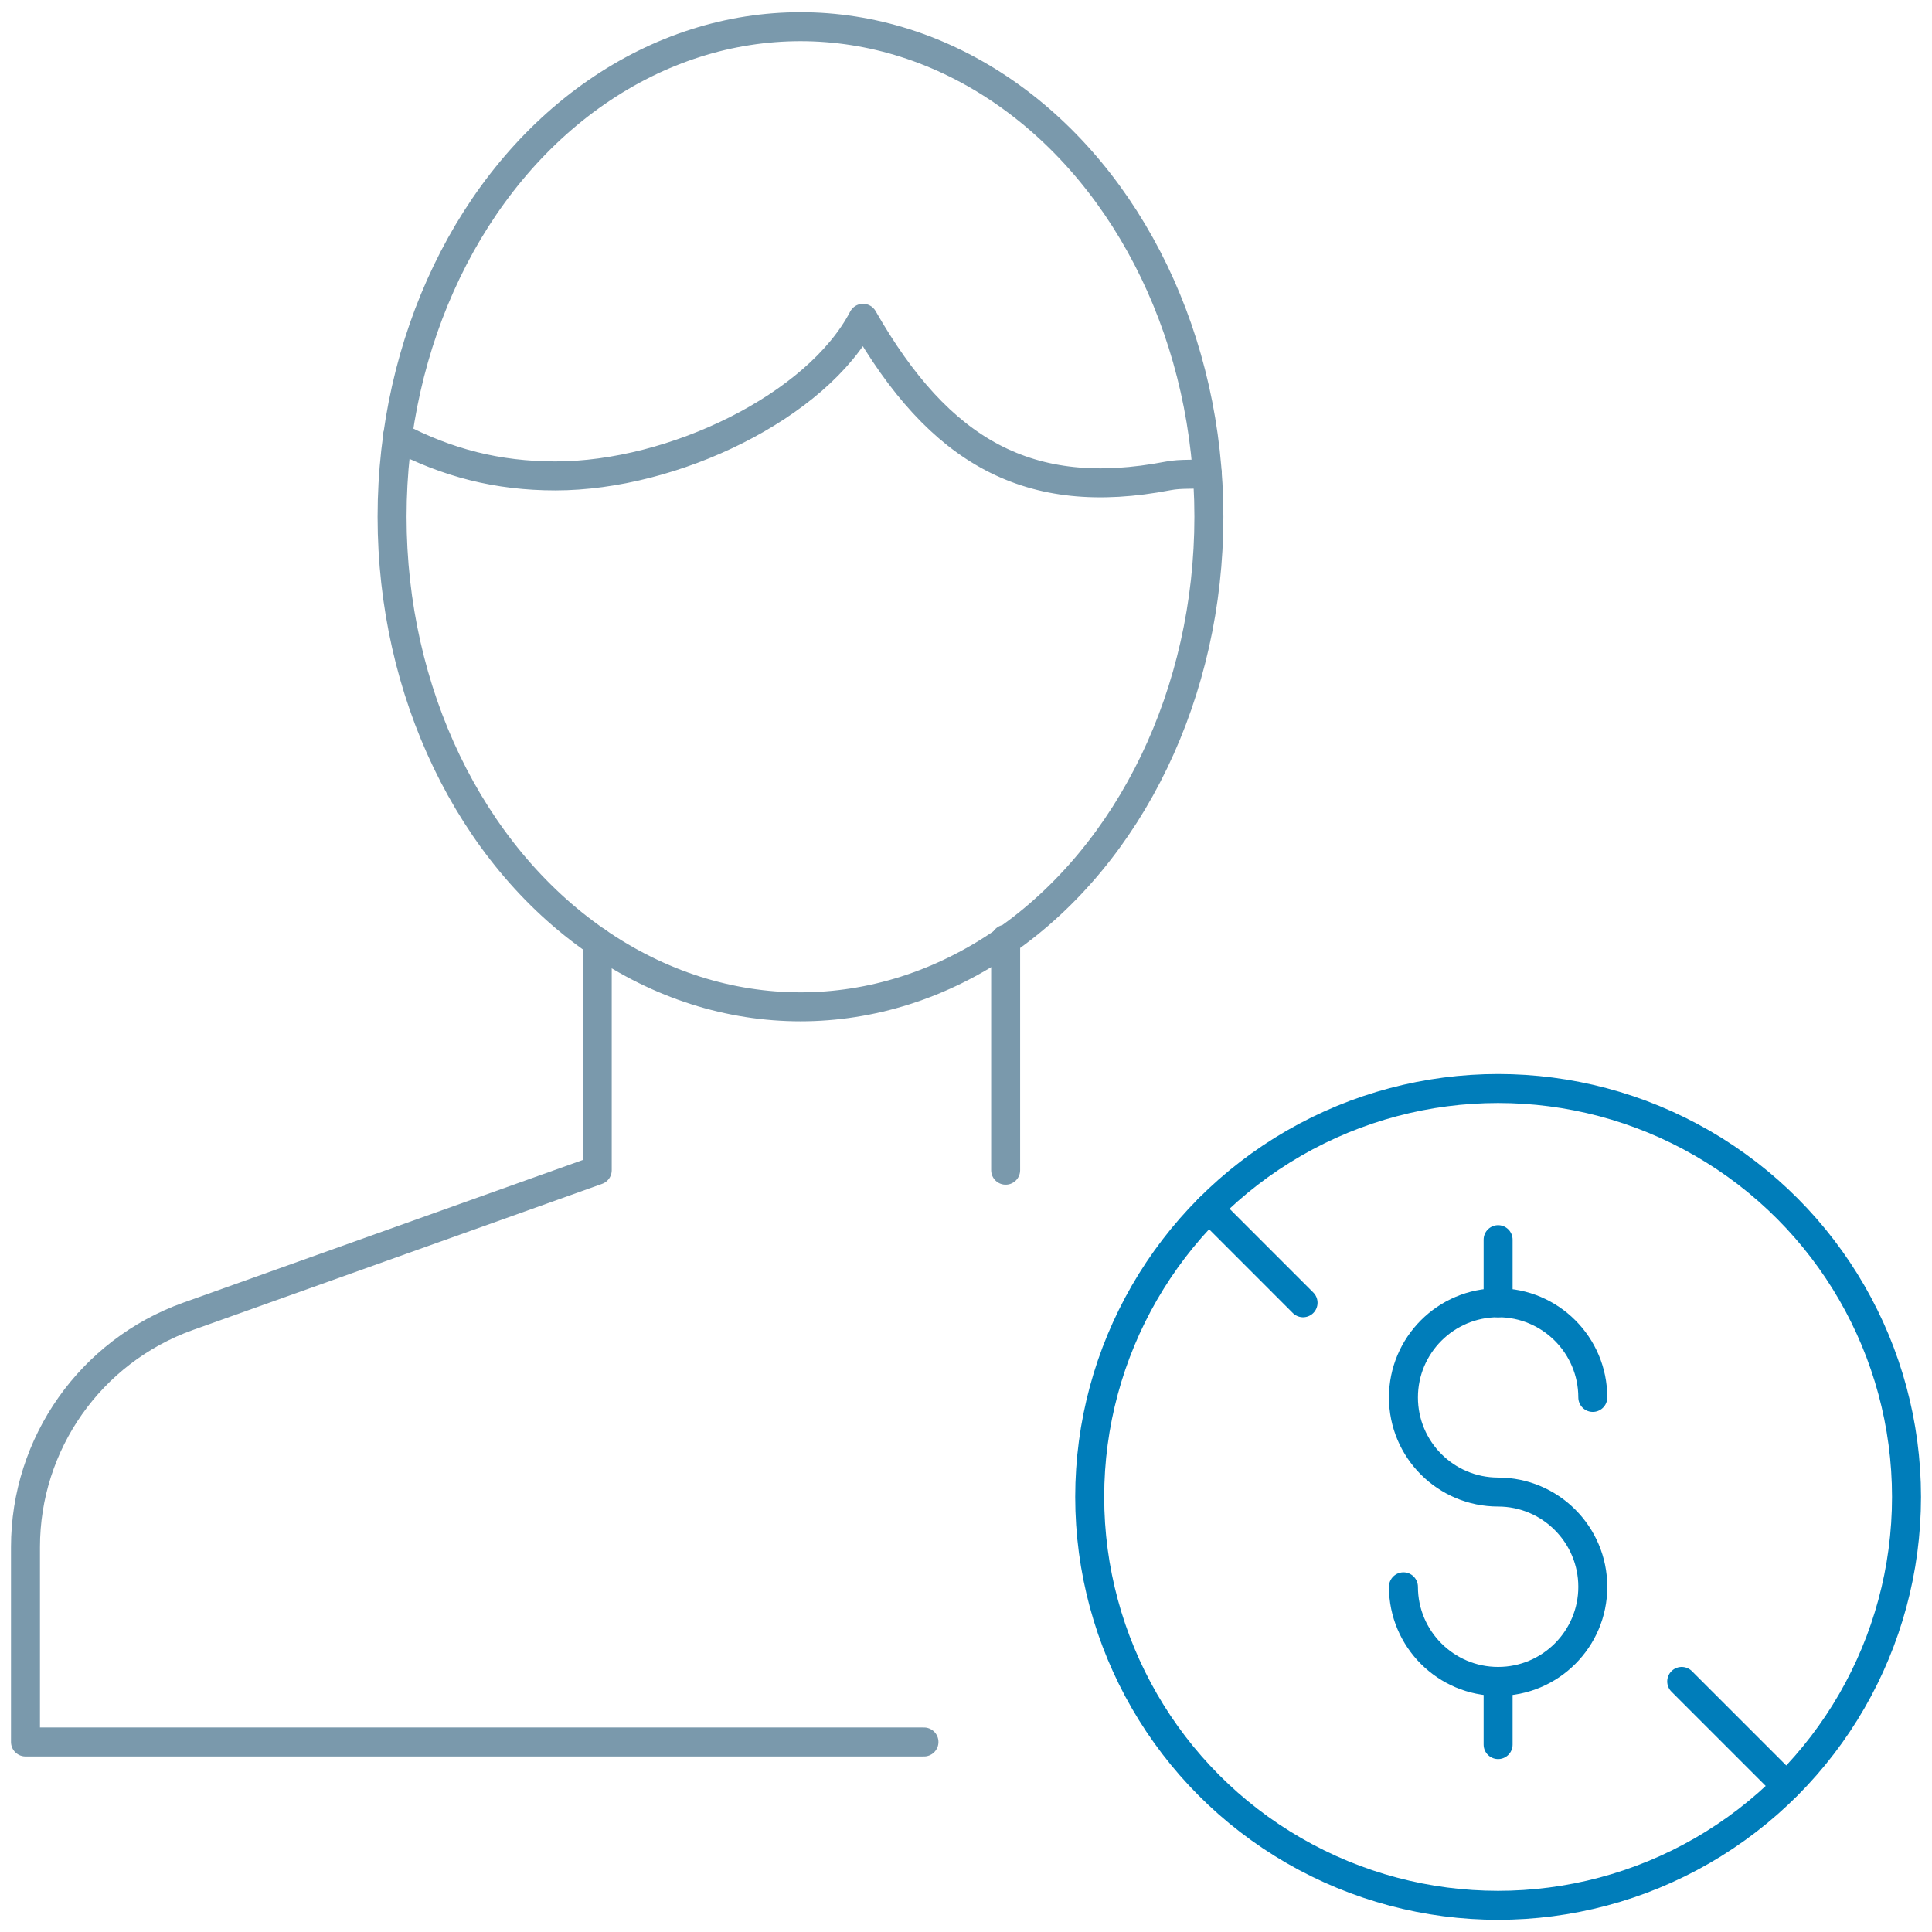
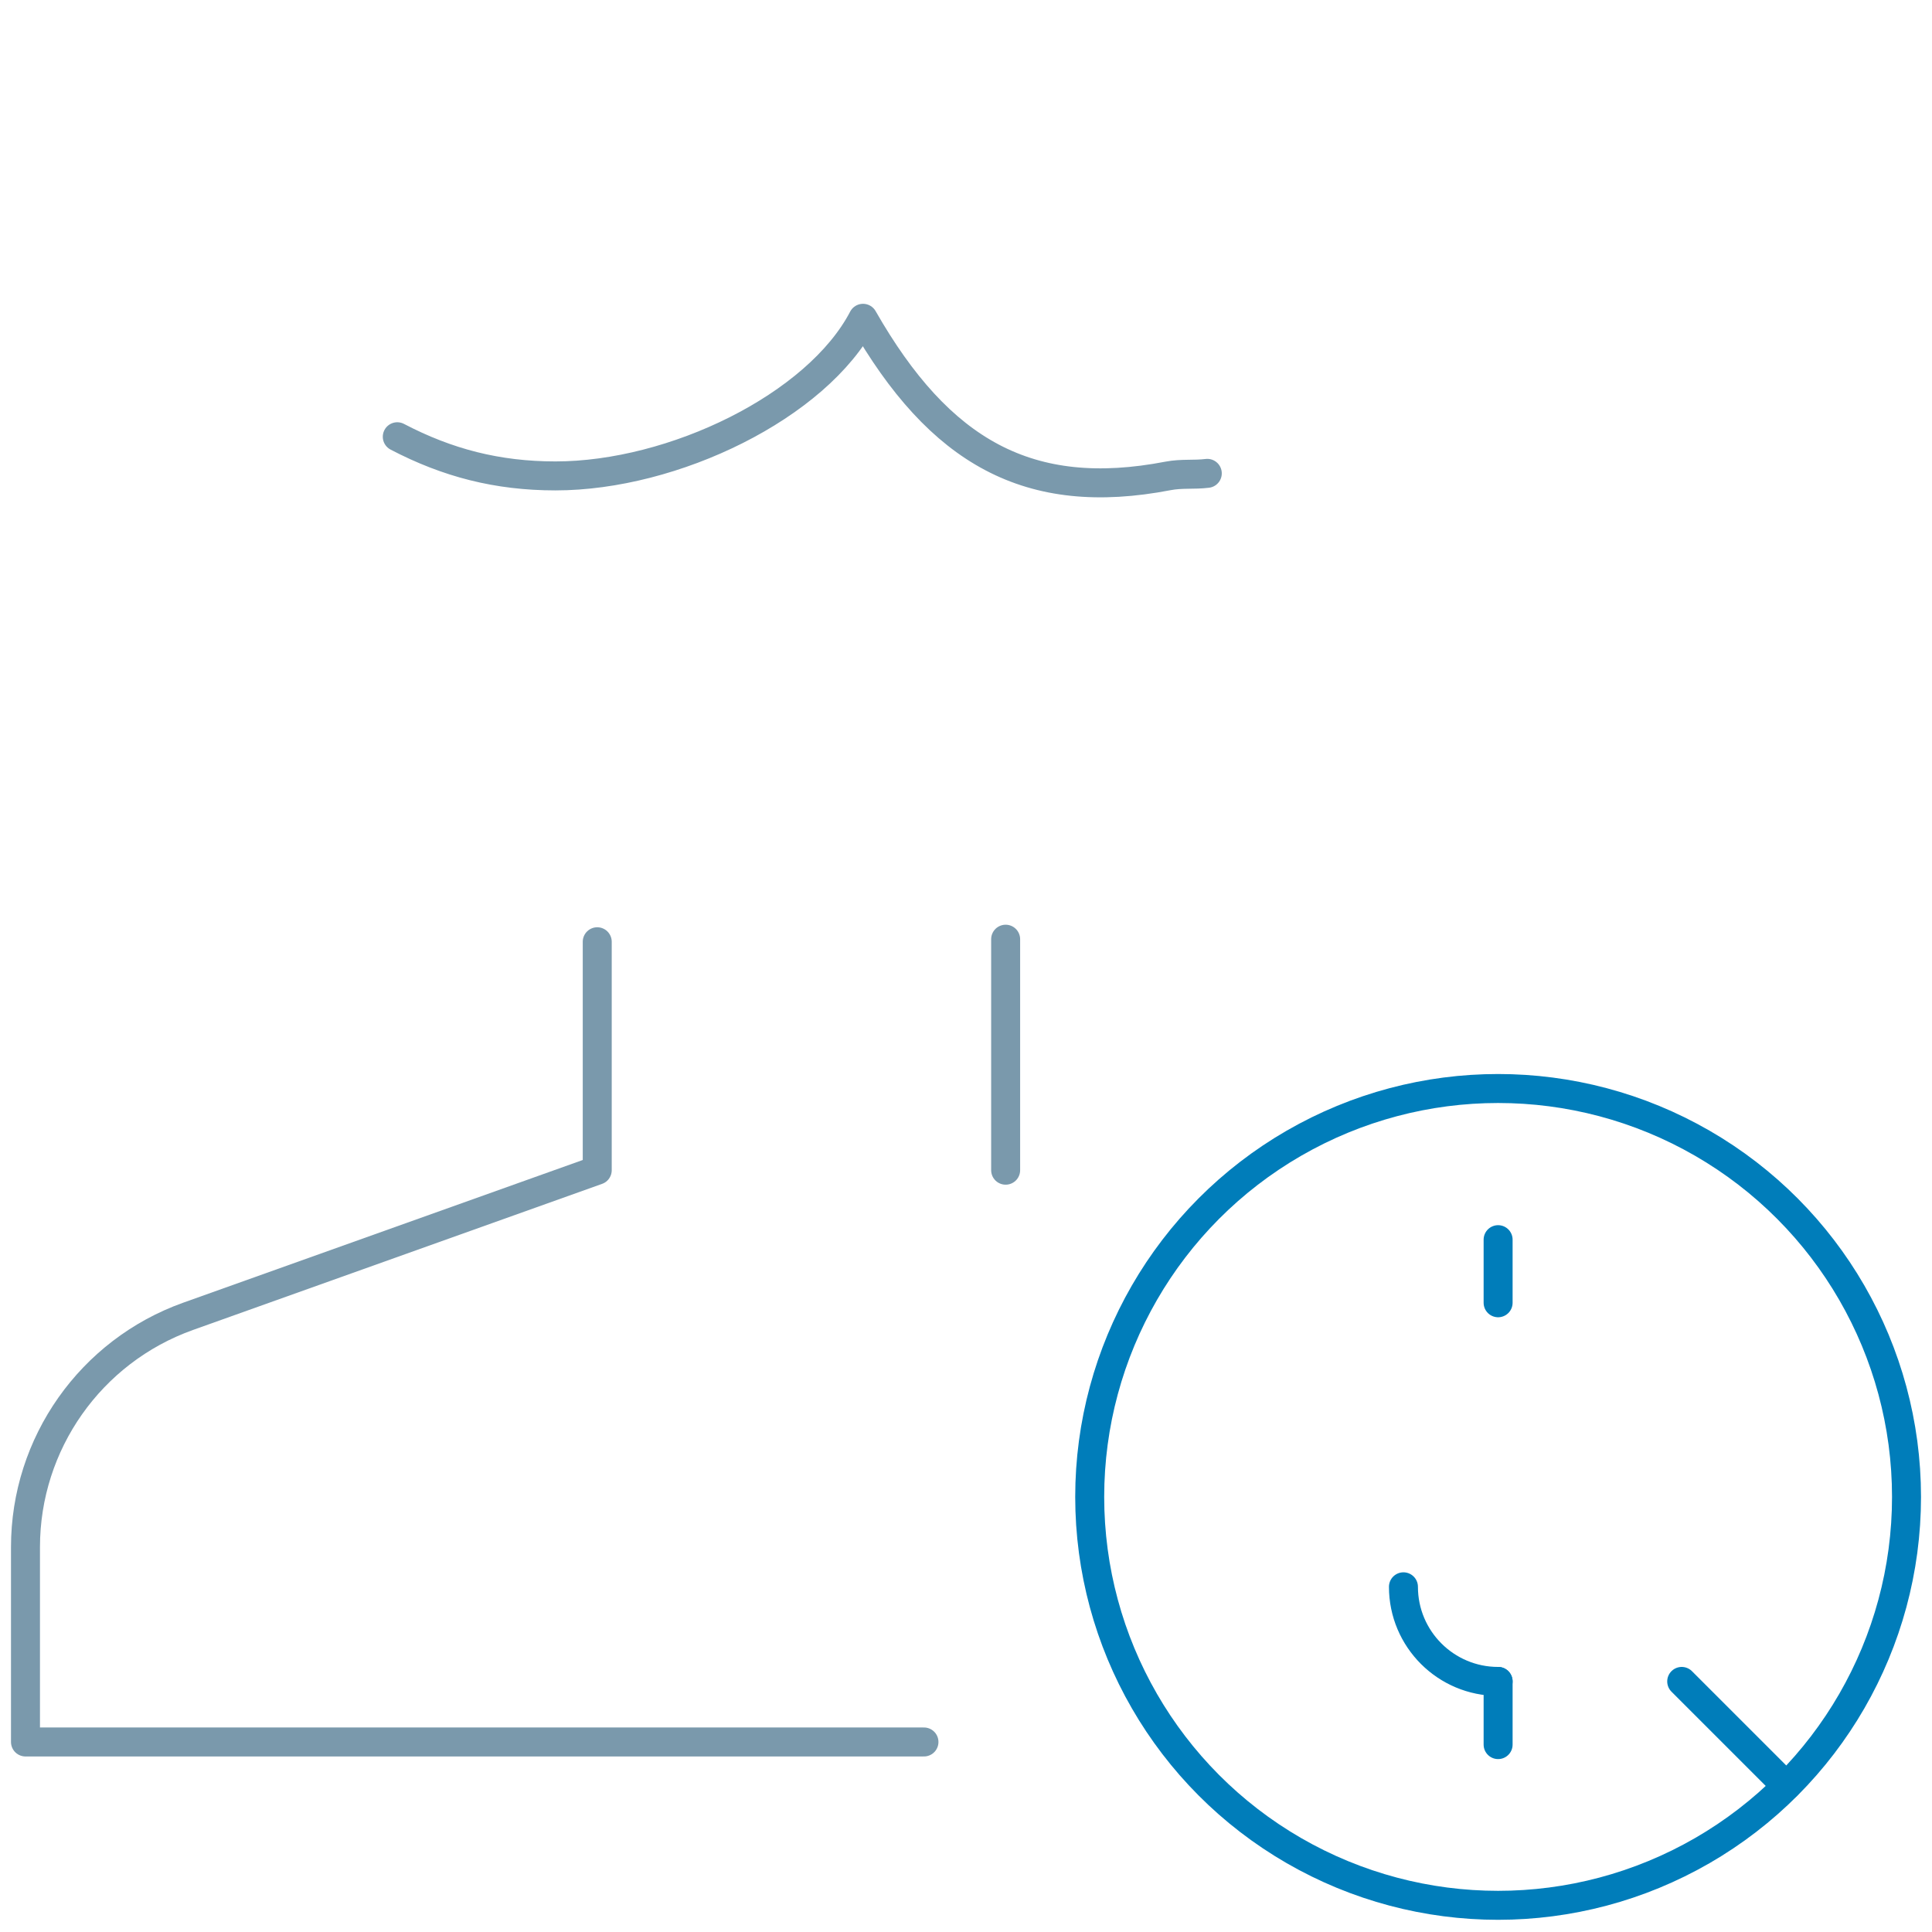
<svg xmlns="http://www.w3.org/2000/svg" id="uuid-21ee035b-669c-4a63-97df-a19f2422ff5a" viewBox="0 0 100 100">
  <g>
    <g>
      <circle cx="77.542" cy="77.48" r="21.139" style="fill:none; stroke:#007dba; stroke-linecap:round; stroke-linejoin:round; stroke-width:1.5px;" />
      <g>
-         <path d="M72.642,82.133c0,2.704,2.196,4.897,4.9,4.897s4.901-2.193,4.901-4.897-2.196-4.905-4.901-4.905-4.9-2.192-4.9-4.897,2.196-4.901,4.9-4.901,4.901,2.197,4.901,4.901" style="fill:none; stroke:#007dba; stroke-linecap:round; stroke-linejoin:round; stroke-width:1.5px;" />
+         <path d="M72.642,82.133c0,2.704,2.196,4.897,4.9,4.897" style="fill:none; stroke:#007dba; stroke-linecap:round; stroke-linejoin:round; stroke-width:1.5px;" />
        <line x1="77.542" y1="87.03" x2="77.542" y2="90.3" style="fill:none; stroke:#007dba; stroke-linecap:round; stroke-linejoin:round; stroke-width:1.5px;" />
        <line x1="77.542" y1="64.165" x2="77.542" y2="67.431" style="fill:none; stroke:#007dba; stroke-linecap:round; stroke-linejoin:round; stroke-width:1.5px;" />
      </g>
    </g>
    <g>
      <line x1="52.052" y1="60.569" x2="52.052" y2="48.613" style="fill:none; stroke:#7a99ac; stroke-linecap:round; stroke-linejoin:round; stroke-width:1.5px;" />
      <path d="M30.913,48.745v11.825l-21.18,7.564c-5.045,1.804-8.414,6.585-8.414,11.944v10.086H47.824" style="fill:none; stroke:#7a99ac; stroke-linecap:round; stroke-linejoin:round; stroke-width:1.5px;" />
      <g>
-         <ellipse cx="41.433" cy="26.747" rx="21.139" ry="25.366" style="fill:none; stroke:#7a99ac; stroke-linecap:round; stroke-linejoin:round; stroke-width:1.5px;" />
        <path d="M62.489,24.501c-.71,.087-1.313-.004-2.031,.132-7.2,1.387-11.824-1.222-15.788-8.158-2.378,4.558-9.814,8.158-15.92,8.158-3.006,0-5.598-.673-8.187-2.027" style="fill:none; stroke:#7a99ac; stroke-linecap:round; stroke-linejoin:round; stroke-width:1.5px;" />
      </g>
    </g>
  </g>
  <line x1="87.045" y1="87.03" x2="92.453" y2="92.438" style="fill:none; stroke:#007dba; stroke-linecap:round; stroke-linejoin:round; stroke-width:1.5px;" />
-   <line x1="62.572" y1="62.556" x2="67.446" y2="67.431" style="fill:none; stroke:#007dba; stroke-linecap:round; stroke-linejoin:round; stroke-width:1.5px;" />
</svg>